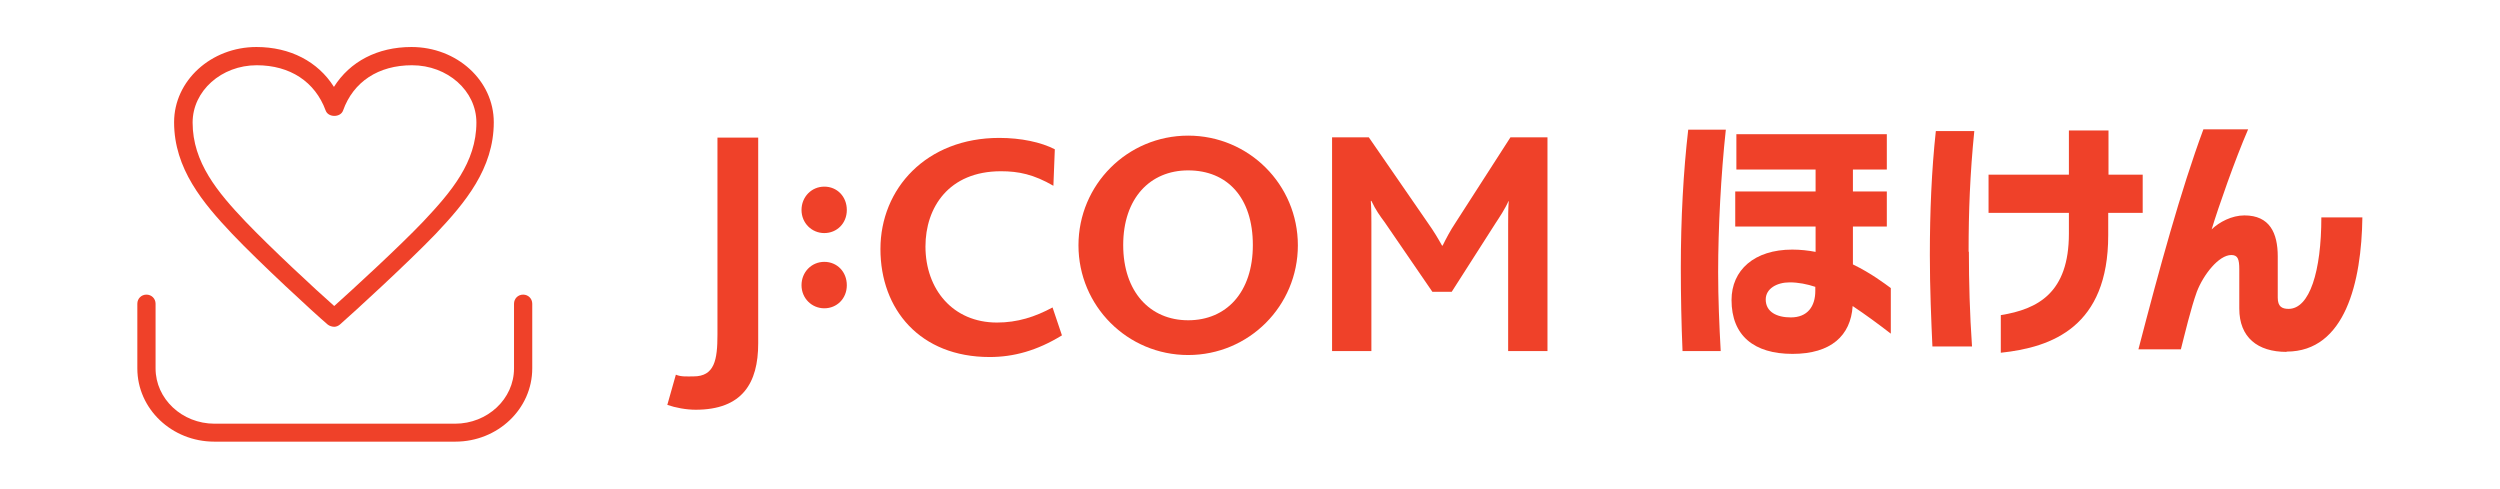
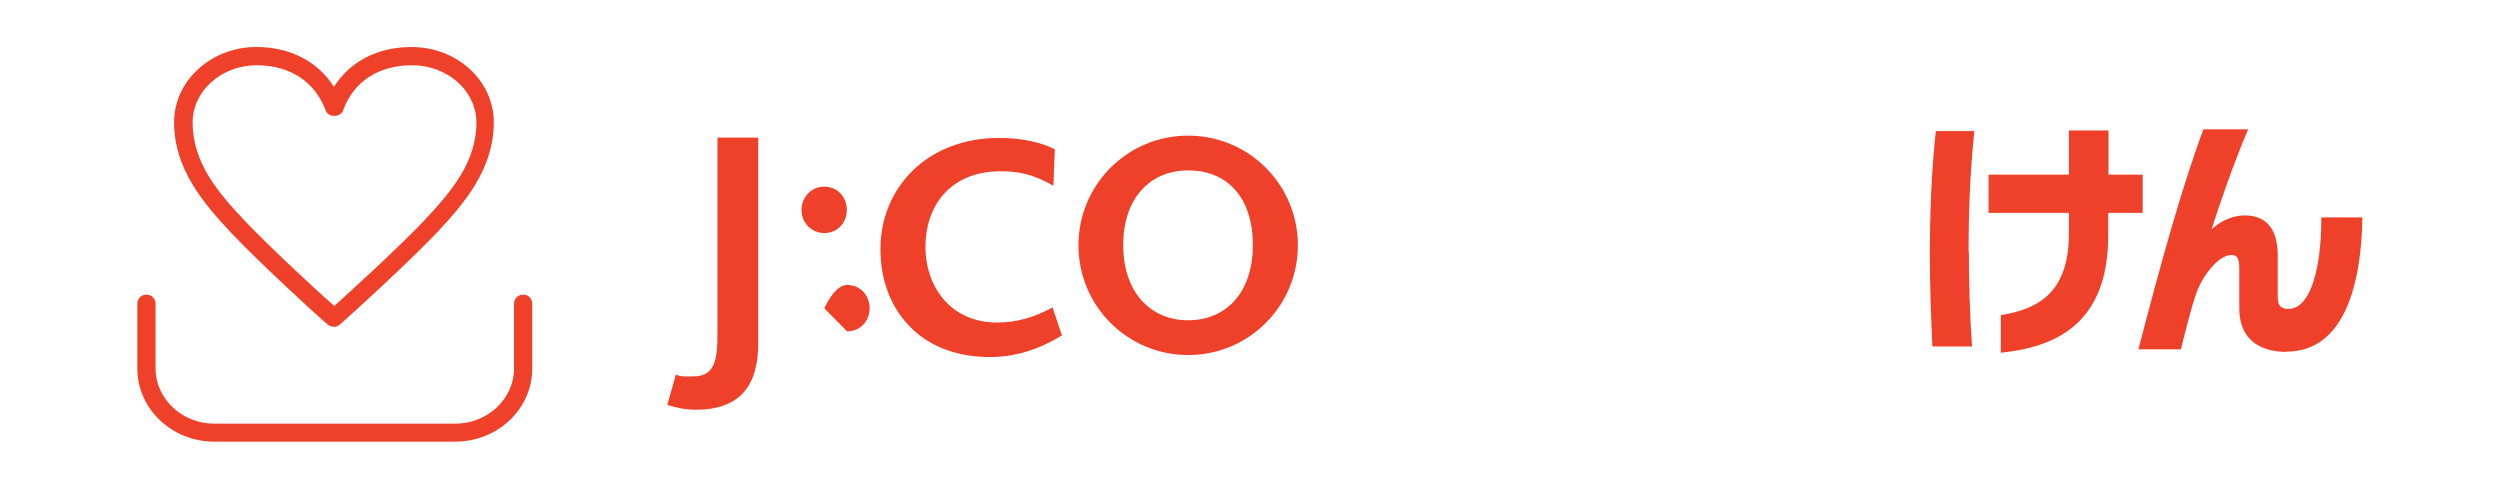
<svg xmlns="http://www.w3.org/2000/svg" id="Layer_2" data-name="Layer 2" viewBox="0 0 87.74 17.15">
  <defs>
    <style>
      .cls-1 {
        fill: none;
        opacity: 0;
        stroke: #58595b;
        stroke-miterlimit: 10;
        stroke-width: .14px;
      }

      .cls-2 {
        fill: #ef4129;
        stroke-width: 0px;
      }
    </style>
  </defs>
  <g id="graphic">
    <g>
      <g>
        <path class="cls-2" d="M11.74,11.47c-.08,0-.18-.03-.24-.08-.46-.39-2.37-2.15-3.35-3.18-1.03-1.09-2.04-2.29-2.04-3.92,0-1.46,1.3-2.64,2.89-2.64,1.18,0,2.16.51,2.72,1.4.56-.89,1.53-1.4,2.72-1.4,1.6,0,2.89,1.18,2.89,2.64,0,1.63-1.01,2.83-2.04,3.92-.97,1.01-2.88,2.76-3.36,3.18-.06.05-.13.08-.21.08ZM9.01,2.29c-1.24,0-2.25.9-2.25,2.01,0,1.4.88,2.45,1.86,3.48.86.9,2.45,2.38,3.11,2.96.67-.6,2.27-2.07,3.12-2.96.98-1.04,1.87-2.08,1.87-3.48,0-1.11-1.01-2.01-2.26-2.01-1.18,0-2.06.58-2.42,1.59-.09.25-.52.25-.61,0-.37-1.01-1.25-1.59-2.42-1.59Z" />
        <path class="cls-2" d="M15.96,15.5H7.52c-1.49,0-2.7-1.15-2.7-2.57v-2.27c0-.18.14-.32.32-.32s.32.14.32.32v2.27c0,1.07.93,1.94,2.07,1.94h8.44c1.14,0,2.07-.87,2.07-1.94v-2.27c0-.18.14-.32.32-.32s.32.14.32.32v2.27c0,1.42-1.21,2.57-2.7,2.57Z" />
      </g>
      <rect class="cls-1" x=".07" y=".07" width="87.6" height="17.01" />
      <g>
        <g>
          <path class="cls-2" d="M45.55,8.61c0,2.13-1.72,3.85-3.85,3.85s-3.85-1.72-3.85-3.85,1.72-3.85,3.85-3.85,3.85,1.72,3.85,3.85M41.7,5.98c-1.34,0-2.28.98-2.28,2.62s.94,2.64,2.28,2.64,2.27-.98,2.27-2.64-.89-2.62-2.27-2.62" />
          <path class="cls-2" d="M24.42,14.38c-.34,0-.71-.07-1-.17l.3-1.06c.19.08.39.06.62.06.74,0,.84-.58.84-1.47v-6.91h1.43s0,7.22,0,7.22c0,1.4-.56,2.33-2.2,2.33" />
-           <path class="cls-2" d="M28.93,10.82c-.44,0-.8-.35-.8-.81s.35-.82.8-.82.79.35.79.82-.35.81-.79.81" />
+           <path class="cls-2" d="M28.93,10.82s.35-.82.8-.82.79.35.79.82-.35.81-.79.81" />
          <path class="cls-2" d="M28.93,8.18c-.44,0-.8-.35-.8-.81s.35-.82.8-.82.79.35.79.82-.35.81-.79.81" />
-           <path class="cls-2" d="M52.93,12.33v-4.46c0-.27,0-.51.02-.81h-.01c-.1.24-.33.59-.45.77l-1.54,2.41h-.68l-1.68-2.45c-.15-.2-.31-.42-.46-.74h-.02c.02.31.02.55.02.77v4.5h-1.38v-7.5h1.29l2.07,3c.22.31.36.55.5.8h.02c.12-.24.25-.5.47-.83l1.91-2.97h1.3v7.5h-1.38Z" />
          <path class="cls-2" d="M34.73,12.53c-2.44,0-3.83-1.67-3.83-3.79s1.61-3.9,4.17-3.9c.76,0,1.47.15,1.95.4l-.05,1.28c-.69-.4-1.22-.51-1.84-.51-1.84,0-2.65,1.28-2.65,2.64,0,1.5.96,2.67,2.51,2.67.72,0,1.34-.2,1.95-.53l.33.98c-.88.54-1.7.76-2.54.76" />
        </g>
        <g>
-           <path class="cls-2" d="M60.3,9.55c0,.93.04,1.87.09,2.77h-1.34c-.04-.94-.06-1.94-.06-2.92,0-1.73.09-3.38.26-4.85h1.32c-.17,1.56-.27,3.46-.27,5ZM65.02,10.75c-.07,1.03-.76,1.67-2.11,1.67s-2.14-.64-2.14-1.89c0-1.05.8-1.77,2.13-1.77.28,0,.56.03.82.08v-.89h-2.82v-1.23h2.82v-.77h-2.78v-1.24h5.28v1.24h-1.19v.77h1.19v1.23h-1.19v1.33c.64.31,1.11.67,1.33.83v1.6c-.44-.34-.89-.67-1.34-.97ZM63.72,10.07c-.3-.1-.61-.16-.91-.16-.45,0-.84.22-.84.6,0,.44.39.63.88.63.59,0,.86-.39.86-.93v-.14Z" />
          <path class="cls-2" d="M69.1,8.84c0,1.04.03,2.17.11,3.32h-1.39c-.04-.88-.09-2.03-.09-3.21,0-1.5.06-2.97.21-4.35h1.35c-.15,1.5-.2,2.8-.2,4.23ZM73.99,7.47v.79c0,3.2-1.96,3.93-3.77,4.12v-1.32c1.3-.21,2.39-.78,2.39-2.86v-.73h-2.82v-1.34h2.82v-1.55h1.39v1.55h1.2v1.34h-1.2Z" />
          <path class="cls-2" d="M80.25,12.35c-1.02,0-1.66-.51-1.66-1.52v-1.38c0-.35-.05-.5-.28-.5-.44,0-.98.69-1.21,1.29-.21.58-.43,1.51-.56,2.02h-1.49c.73-2.81,1.49-5.59,2.28-7.72h1.57c-.46,1.06-1.04,2.72-1.28,3.51.27-.26.71-.49,1.15-.49.89,0,1.17.62,1.17,1.44v1.45c0,.31.15.39.38.39.74,0,1.15-1.32,1.15-3.21h1.44c-.03,2.26-.6,4.71-2.66,4.71Z" />
        </g>
      </g>
    </g>
  </g>
</svg>